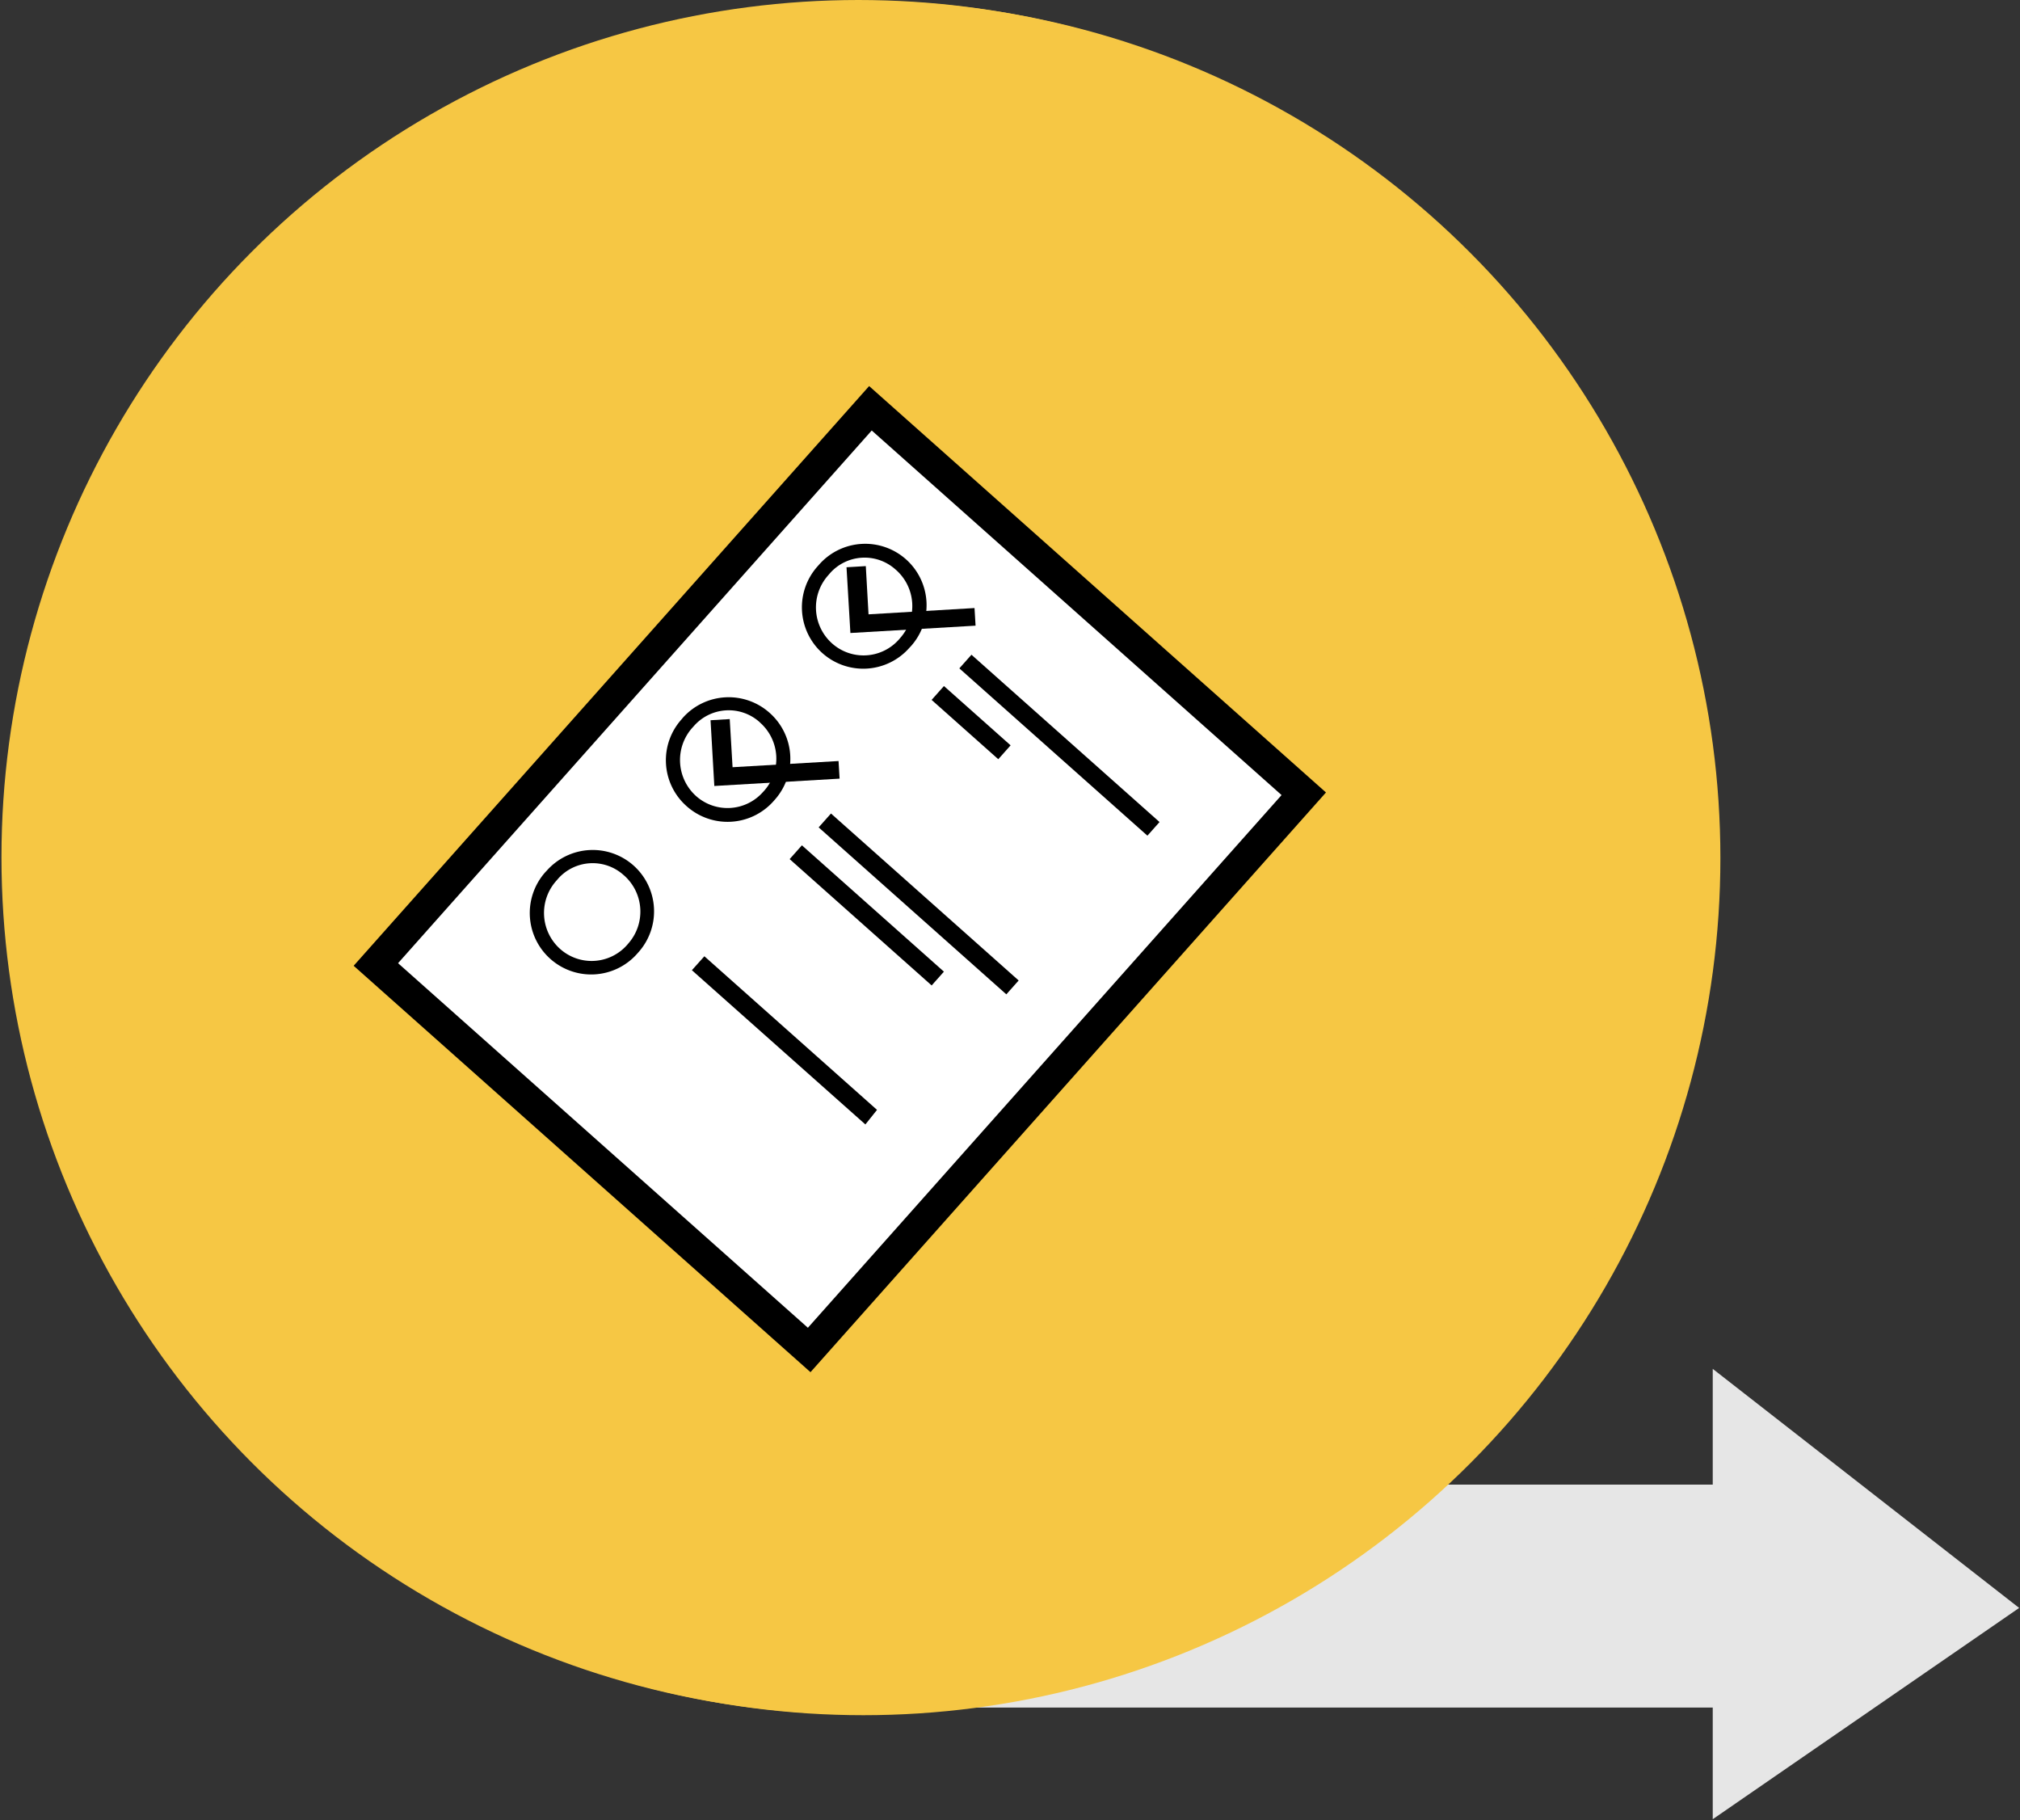
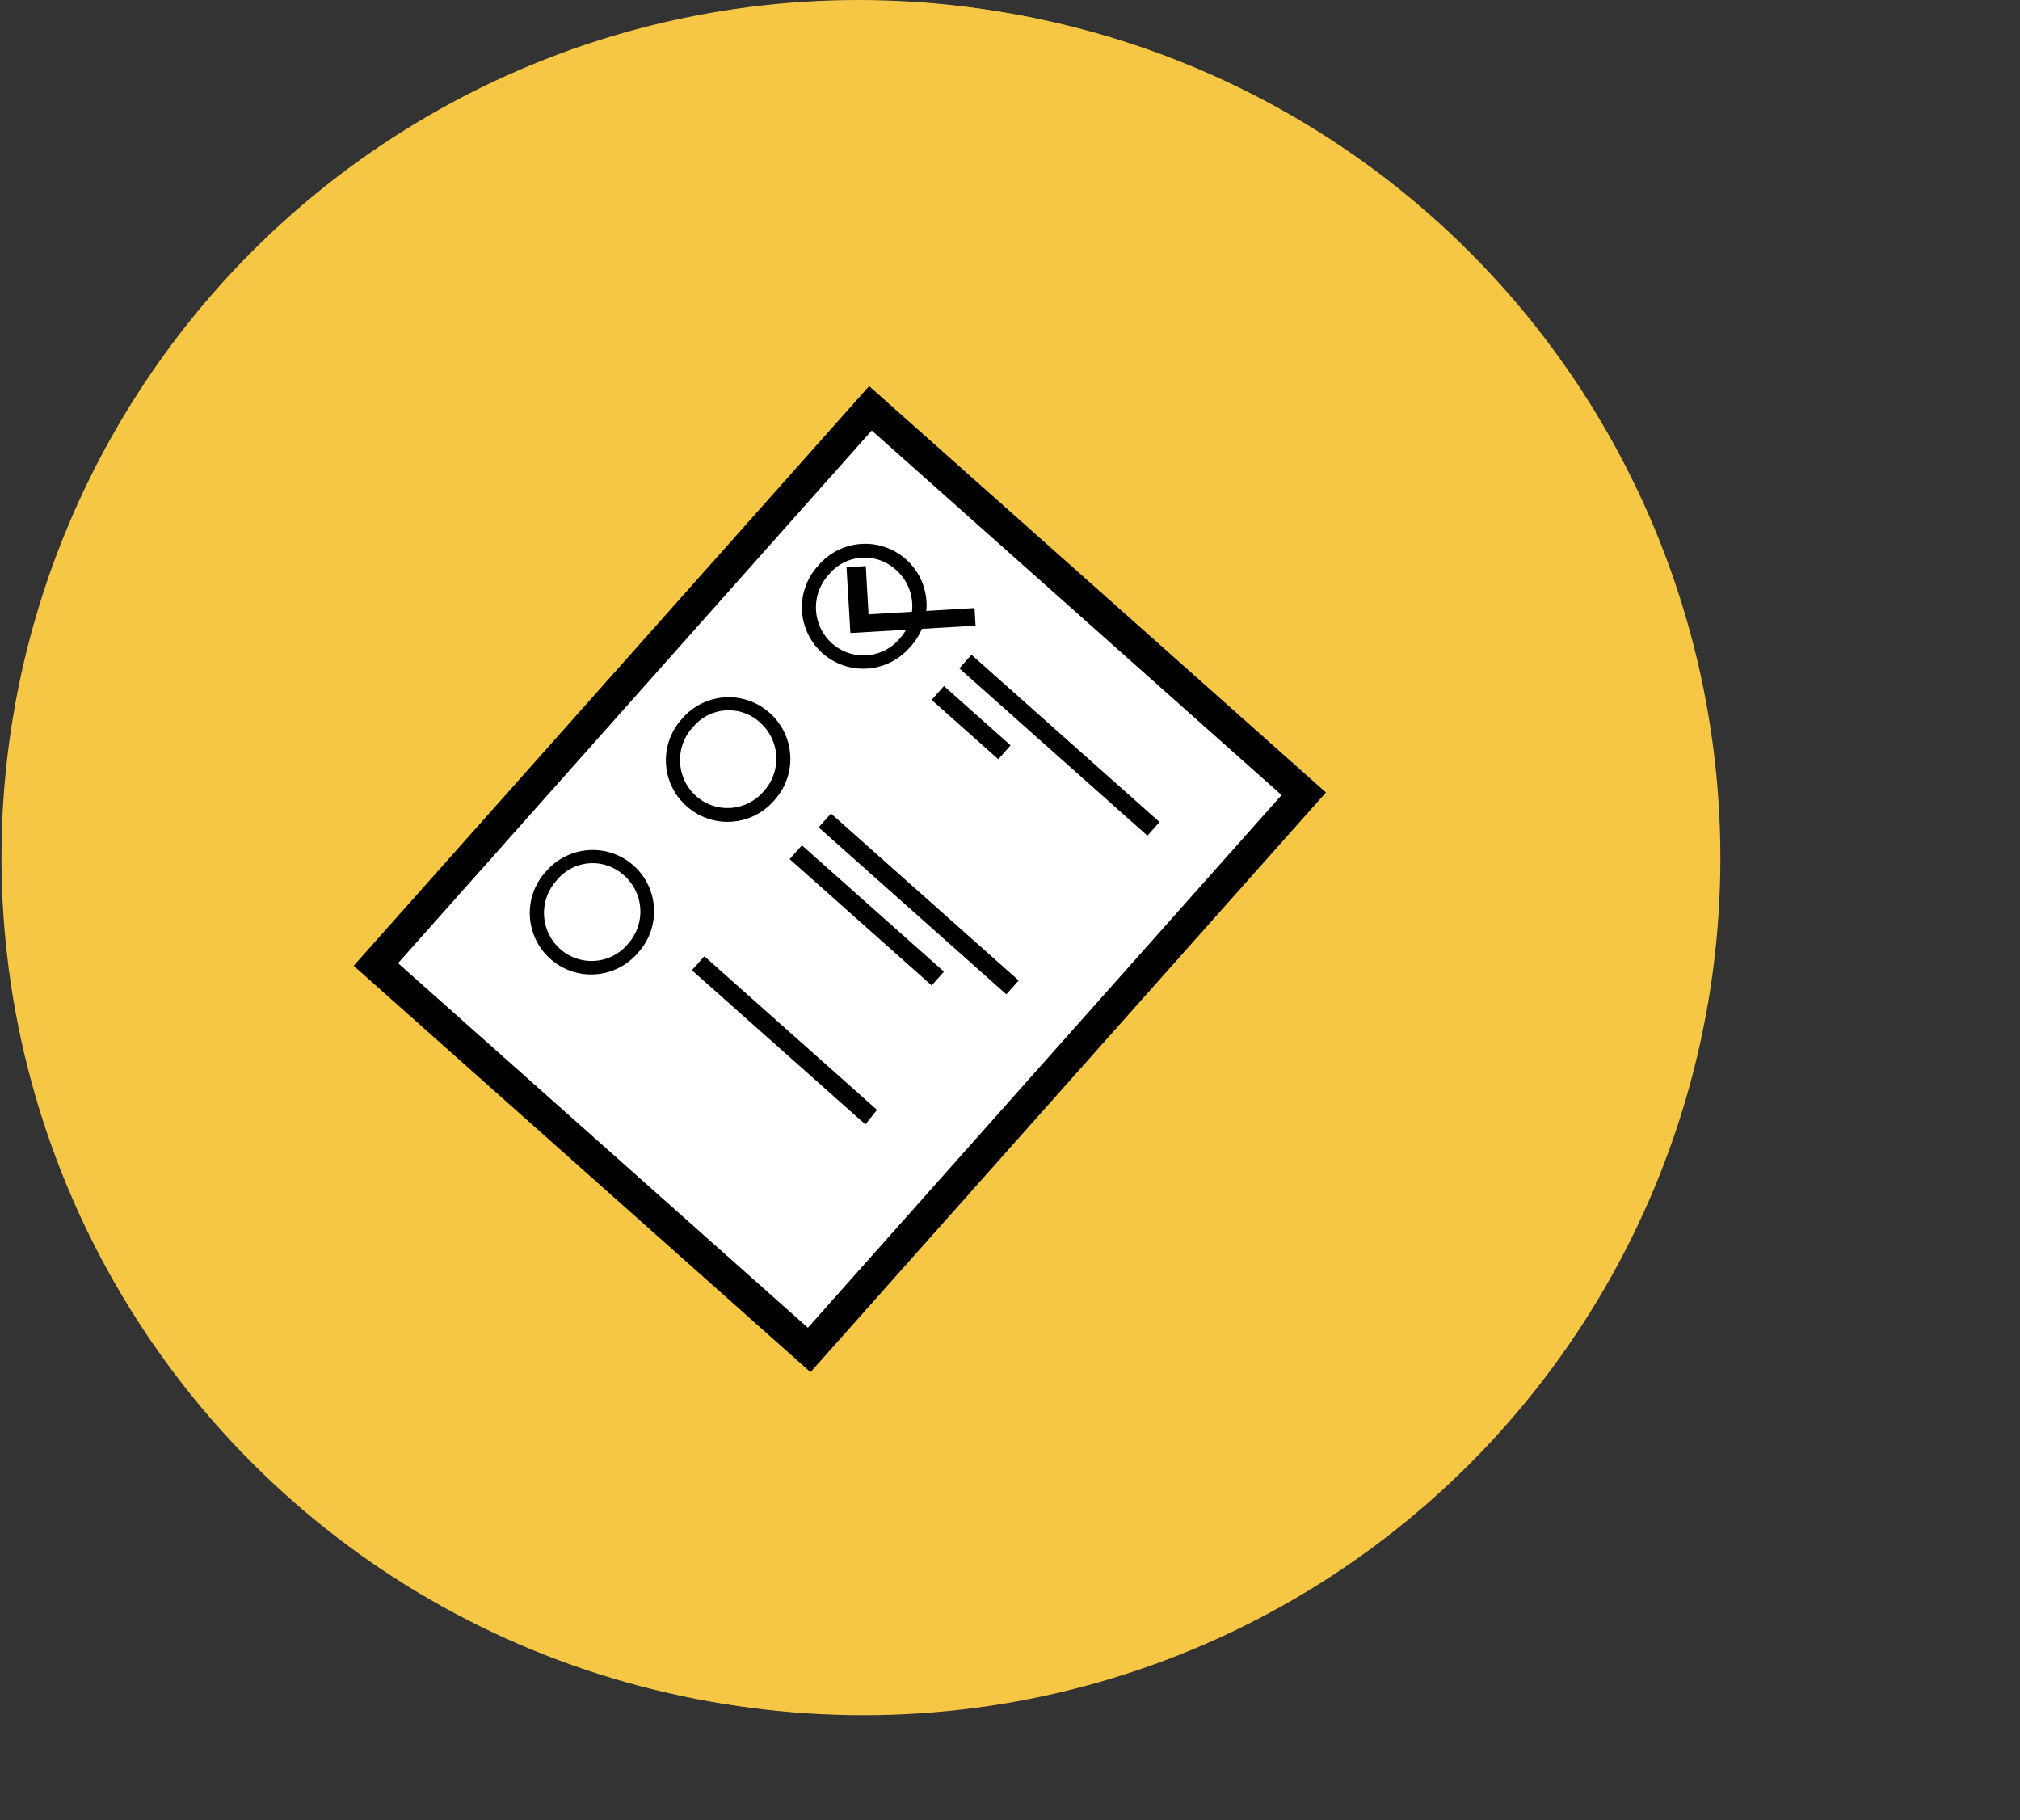
<svg xmlns="http://www.w3.org/2000/svg" viewBox="0 0 192.69 173.58">
  <rect x="0" y="0" width="192.69" height="173.58" fill="#333333" stroke="none" />
  <defs>
    <style>.cls-1{fill:#e6e6e6;}.cls-2{fill:#f6c744;stroke:#f6c744;stroke-width:4px;}.cls-10,.cls-2{stroke-miterlimit:10;}.cls-3{fill:#505050;}.cls-4{fill:#949494;}.cls-5{fill:#7e7e7e;}.cls-6{fill:#878787;}.cls-7{fill:#2e2e2e;}.cls-8{fill:#8b8b8b;}.cls-9{fill:#888;}.cls-10{fill:#fff;stroke:#000;stroke-width:3px;}.cls-11{fill:none;}</style>
  </defs>
  <title>02_Auftrag_icon</title>
  <g id="DPF_dirty_icon">
    <g id="DPF_icon">
-       <polygon class="cls-1" points="163.38 162.85 79.1 162.85 85.66 141.59 163.38 141.59 163.38 130.55 192.61 153.35 163.38 173.5 163.38 162.85" />
      <circle class="cls-2" cx="81.89" cy="81.75" r="79.75" />
      <path d="M133.52,48.8l-3.43,3.63,2.54,2.16-6,6L124.28,58c-1.71,1.72-3.28,3.3-4.85,4.86-1,1-2,2.08-3.12,3a7.36,7.36,0,0,1-9.49,0,8.21,8.21,0,0,0-1.17-.89,2.34,2.34,0,0,0-2.85.25c-1.47,1.4-2.84,2.9-4.27,4.37l10.26,10.18-45,45L50.69,111.57l-8,8.05-9.8-9.77L40.81,102l-5.32-5.24L80.57,51.67l8.64,8.77c.67-.76,1.23-1.44,1.85-2.07,2.23-2.22,4.39-4.52,6.74-6.61a8,8,0,0,1,10.62-.06c1.66,1.35,2.3,1.31,3.85-.22.86-.85,1.74-1.69,2.69-2.6l-2.59-2.32,6-6,2.35,2.55,3.51-3.84c.64.69,1.11,1.23,1.61,1.73l7,7a8.89,8.89,0,0,0,.74.61ZM46,90.42l24,24.09L104.48,80,80.4,56Zm70.91-39.48c-.9.94-1.81,1.92-2.76,2.87-2.34,2.35-4.75,2.46-7.31.37s-5.35-2-7.73.37-4.73,4.73-7.09,7.1c-.23.22-.44.46-.78.84.9.84,1.76,1.64,2.61,2.45s1.64,1.64,2.54,2.54c.74-.78,1.37-1.45,2-2.1s1.15-1.17,1.73-1.74c2.56-2.52,5.48-2.64,8.25-.35,2.07,1.71,4.42,1.85,6.22.13,2.54-2.42,4.94-5,7.36-7.43ZM39.82,96.54l24.08,24.1,3.89-3.89L43.68,92.68Zm-2.66,13.52,5.23,5.16,5.66-5.69-5.16-5.22Zm91.08-55.18c-3.39-3.39-6.76-6.77-10-10l-1.46,1.36,10,10.07Zm1-6-5-5L123.12,45l4.9,4.93Z" />
      <path class="cls-3" d="M46,90.42,80.4,56l24.08,24L70,114.51ZM85.87,65l-5.6-5.57-11,11,2,2,9.15-9.16,3.6,3.77ZM67.11,72.51,63.22,76.4l1.78,2,4-4Z" />
      <path class="cls-4" d="M116.88,50.94,121.93,56c-2.42,2.45-4.82,5-7.36,7.43-1.8,1.72-4.15,1.58-6.22-.13-2.77-2.29-5.69-2.17-8.25.35-.58.57-1.16,1.15-1.73,1.74s-1.27,1.32-2,2.1c-.9-.9-1.71-1.73-2.54-2.54s-1.71-1.61-2.61-2.45c.34-.38.55-.62.78-.84q3.54-3.55,7.09-7.1c2.38-2.36,5.13-2.49,7.73-.37s5,2,7.31-.37C115.07,52.86,116,51.88,116.88,50.94Z" />
      <path class="cls-3" d="M39.82,96.54l3.86-3.86,24.11,24.07-3.89,3.89Z" />
      <path class="cls-5" d="M37.16,110.06l5.73-5.75,5.16,5.22-5.66,5.69Z" />
      <path class="cls-6" d="M128.24,54.88l-1.42,1.4-10-10.07,1.46-1.36C121.48,48.11,124.85,51.49,128.24,54.88Z" />
      <path class="cls-7" d="M129.21,48.87l-1.19,1L123.12,45l1.08-1.07Z" />
-       <path class="cls-8" d="M85.87,65l-1.94,2-3.6-3.77-9.15,9.16-2-2,11-11Z" />
-       <path class="cls-9" d="M67.11,72.51,69,74.43l-4,4-1.78-2Z" />
+       <path class="cls-9" d="M67.11,72.51,69,74.43l-4,4-1.78-2" />
    </g>
  </g>
  <g id="Auftrag_icon">
    <g id="Auftrag_icon-2" data-name="Auftrag_icon">
      <circle class="cls-2" cx="82.36" cy="81.83" r="79.75" />
      <rect class="cls-10" x="52.44" y="48.35" width="55.32" height="70.99" transform="translate(75.98 -32.04) rotate(41.65)" />
      <rect x="100.19" y="59.07" width="1.74" height="24.01" transform="translate(-19.21 99.35) rotate(-48.35)" />
      <rect x="86.74" y="74.23" width="1.77" height="23.96" transform="translate(-35.02 94.39) rotate(-48.35)" />
      <path d="M67.19,91.2l16.47,14.65-1.11,1.39L66,92.53Z" />
      <rect x="81.8" y="78.24" width="1.76" height="18.13" transform="translate(-37.5 91.06) rotate(-48.35)" />
      <rect x="91.75" y="64.67" width="1.77" height="8.51" transform="translate(-20.43 92.33) rotate(-48.35)" />
      <rect class="cls-11" x="63.6" y="66.45" width="11.71" height="11.95" rx="5.86" transform="translate(65.69 -27.85) rotate(41.65)" />
      <rect class="cls-11" x="50.63" y="81.03" width="11.71" height="11.95" rx="5.86" transform="translate(72.1 -15.55) rotate(41.65)" />
      <path d="M78.46,62.3h0A5.86,5.86,0,0,1,78,54l.15-.17a5.86,5.86,0,0,1,8.27-.49h0a5.86,5.86,0,0,1,.49,8.27l-.16.17A5.86,5.86,0,0,1,78.46,62.3ZM85.74,61l.12-.14a4.6,4.6,0,0,0-.38-6.5l-.07-.06a4.41,4.41,0,0,0-6.23.36l-.18.21a4.6,4.6,0,0,0,.38,6.5h0A4.51,4.51,0,0,0,85.74,61Z" />
-       <polygon points="68.14 74.96 80.09 74.26 79.99 72.58 69.88 73.17 69.61 68.58 67.78 68.69 68.14 74.96" />
      <polygon points="81.12 60.37 93.06 59.67 92.96 57.99 82.85 58.59 82.59 53.99 80.75 54.1 81.12 60.37" />
      <path d="M65.49,76.88h0A5.84,5.84,0,0,1,65,68.62l.15-.18A5.86,5.86,0,0,1,73.43,68h0a5.86,5.86,0,0,1,.48,8.27l-.15.17A5.86,5.86,0,0,1,65.49,76.88Zm7.28-1.33.12-.13a4.6,4.6,0,0,0-.38-6.5l-.07-.07a4.42,4.42,0,0,0-6.23.37l-.18.2a4.62,4.62,0,0,0,.38,6.51h0A4.51,4.51,0,0,0,72.77,75.55Z" />
      <path d="M52.52,91.47h0A5.86,5.86,0,0,1,52,83.2l.16-.17a5.86,5.86,0,0,1,8.27-.49h0a5.86,5.86,0,0,1,.48,8.27l-.16.18A5.85,5.85,0,0,1,52.52,91.47Zm7.28-1.33.12-.14a4.6,4.6,0,0,0-.38-6.5l-.07-.06a4.41,4.41,0,0,0-6.23.36l-.18.21a4.6,4.6,0,0,0,.38,6.5h0A4.51,4.51,0,0,0,59.8,90.14Z" />
    </g>
  </g>
</svg>